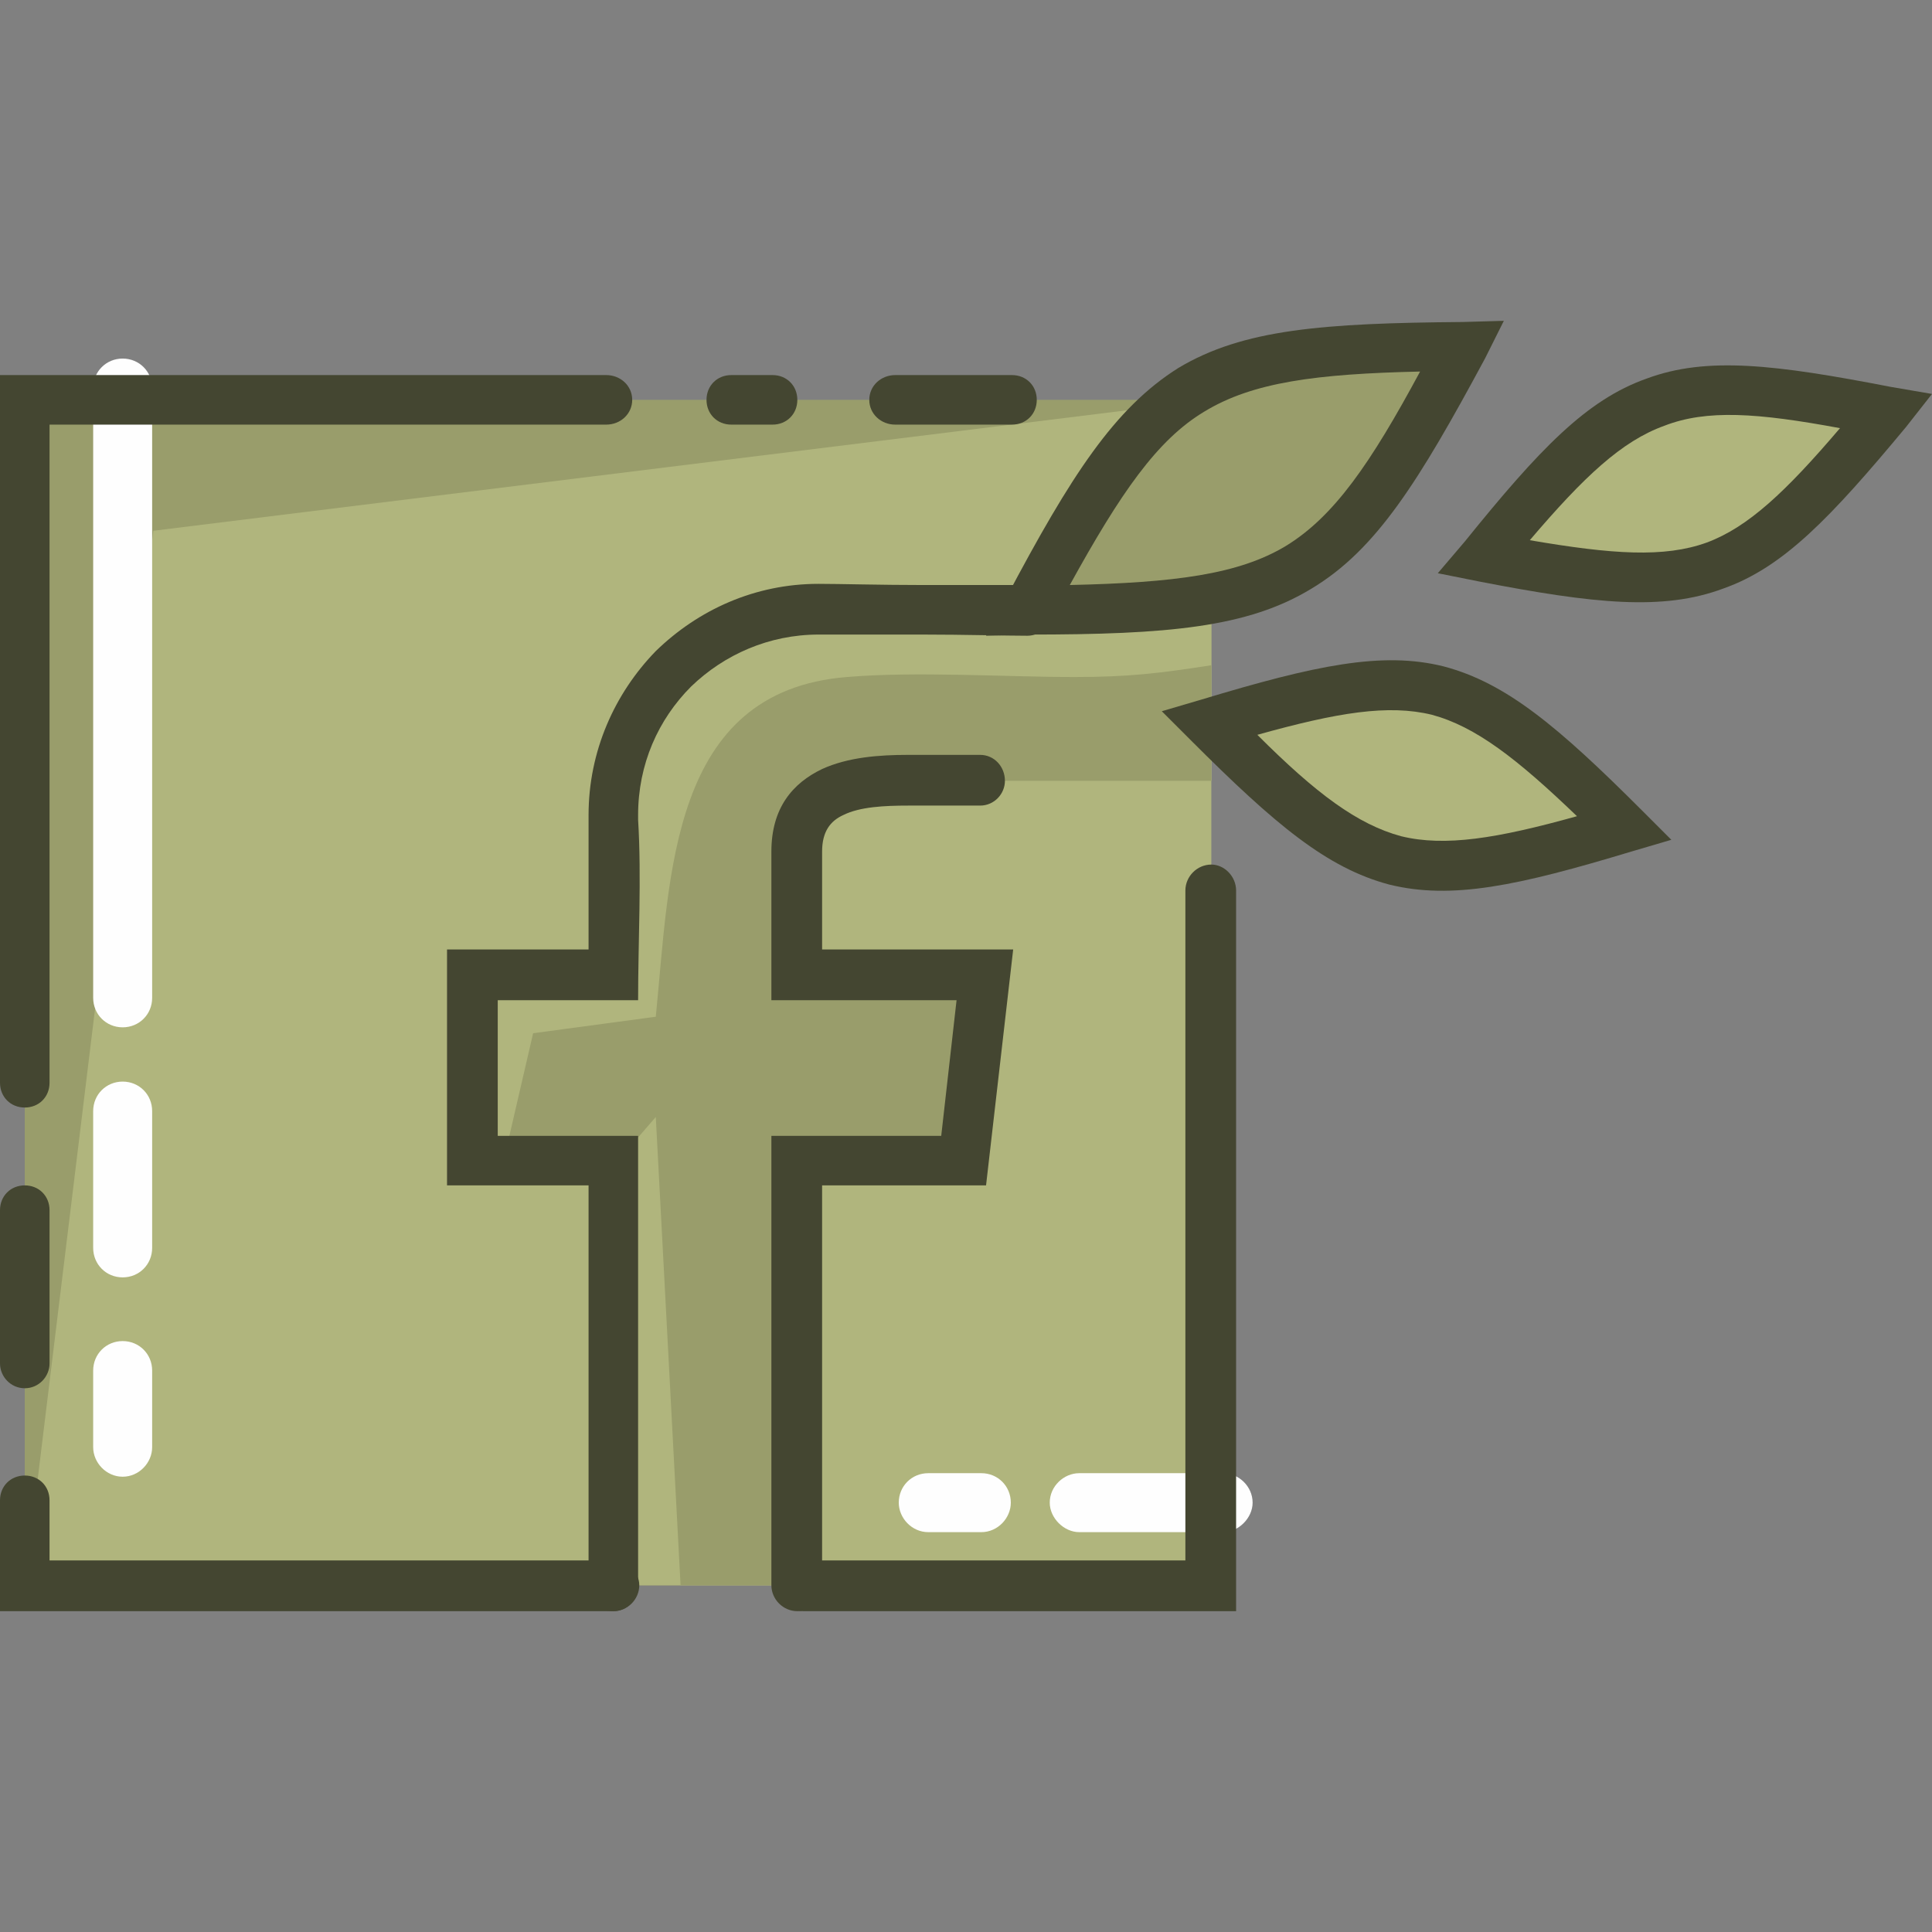
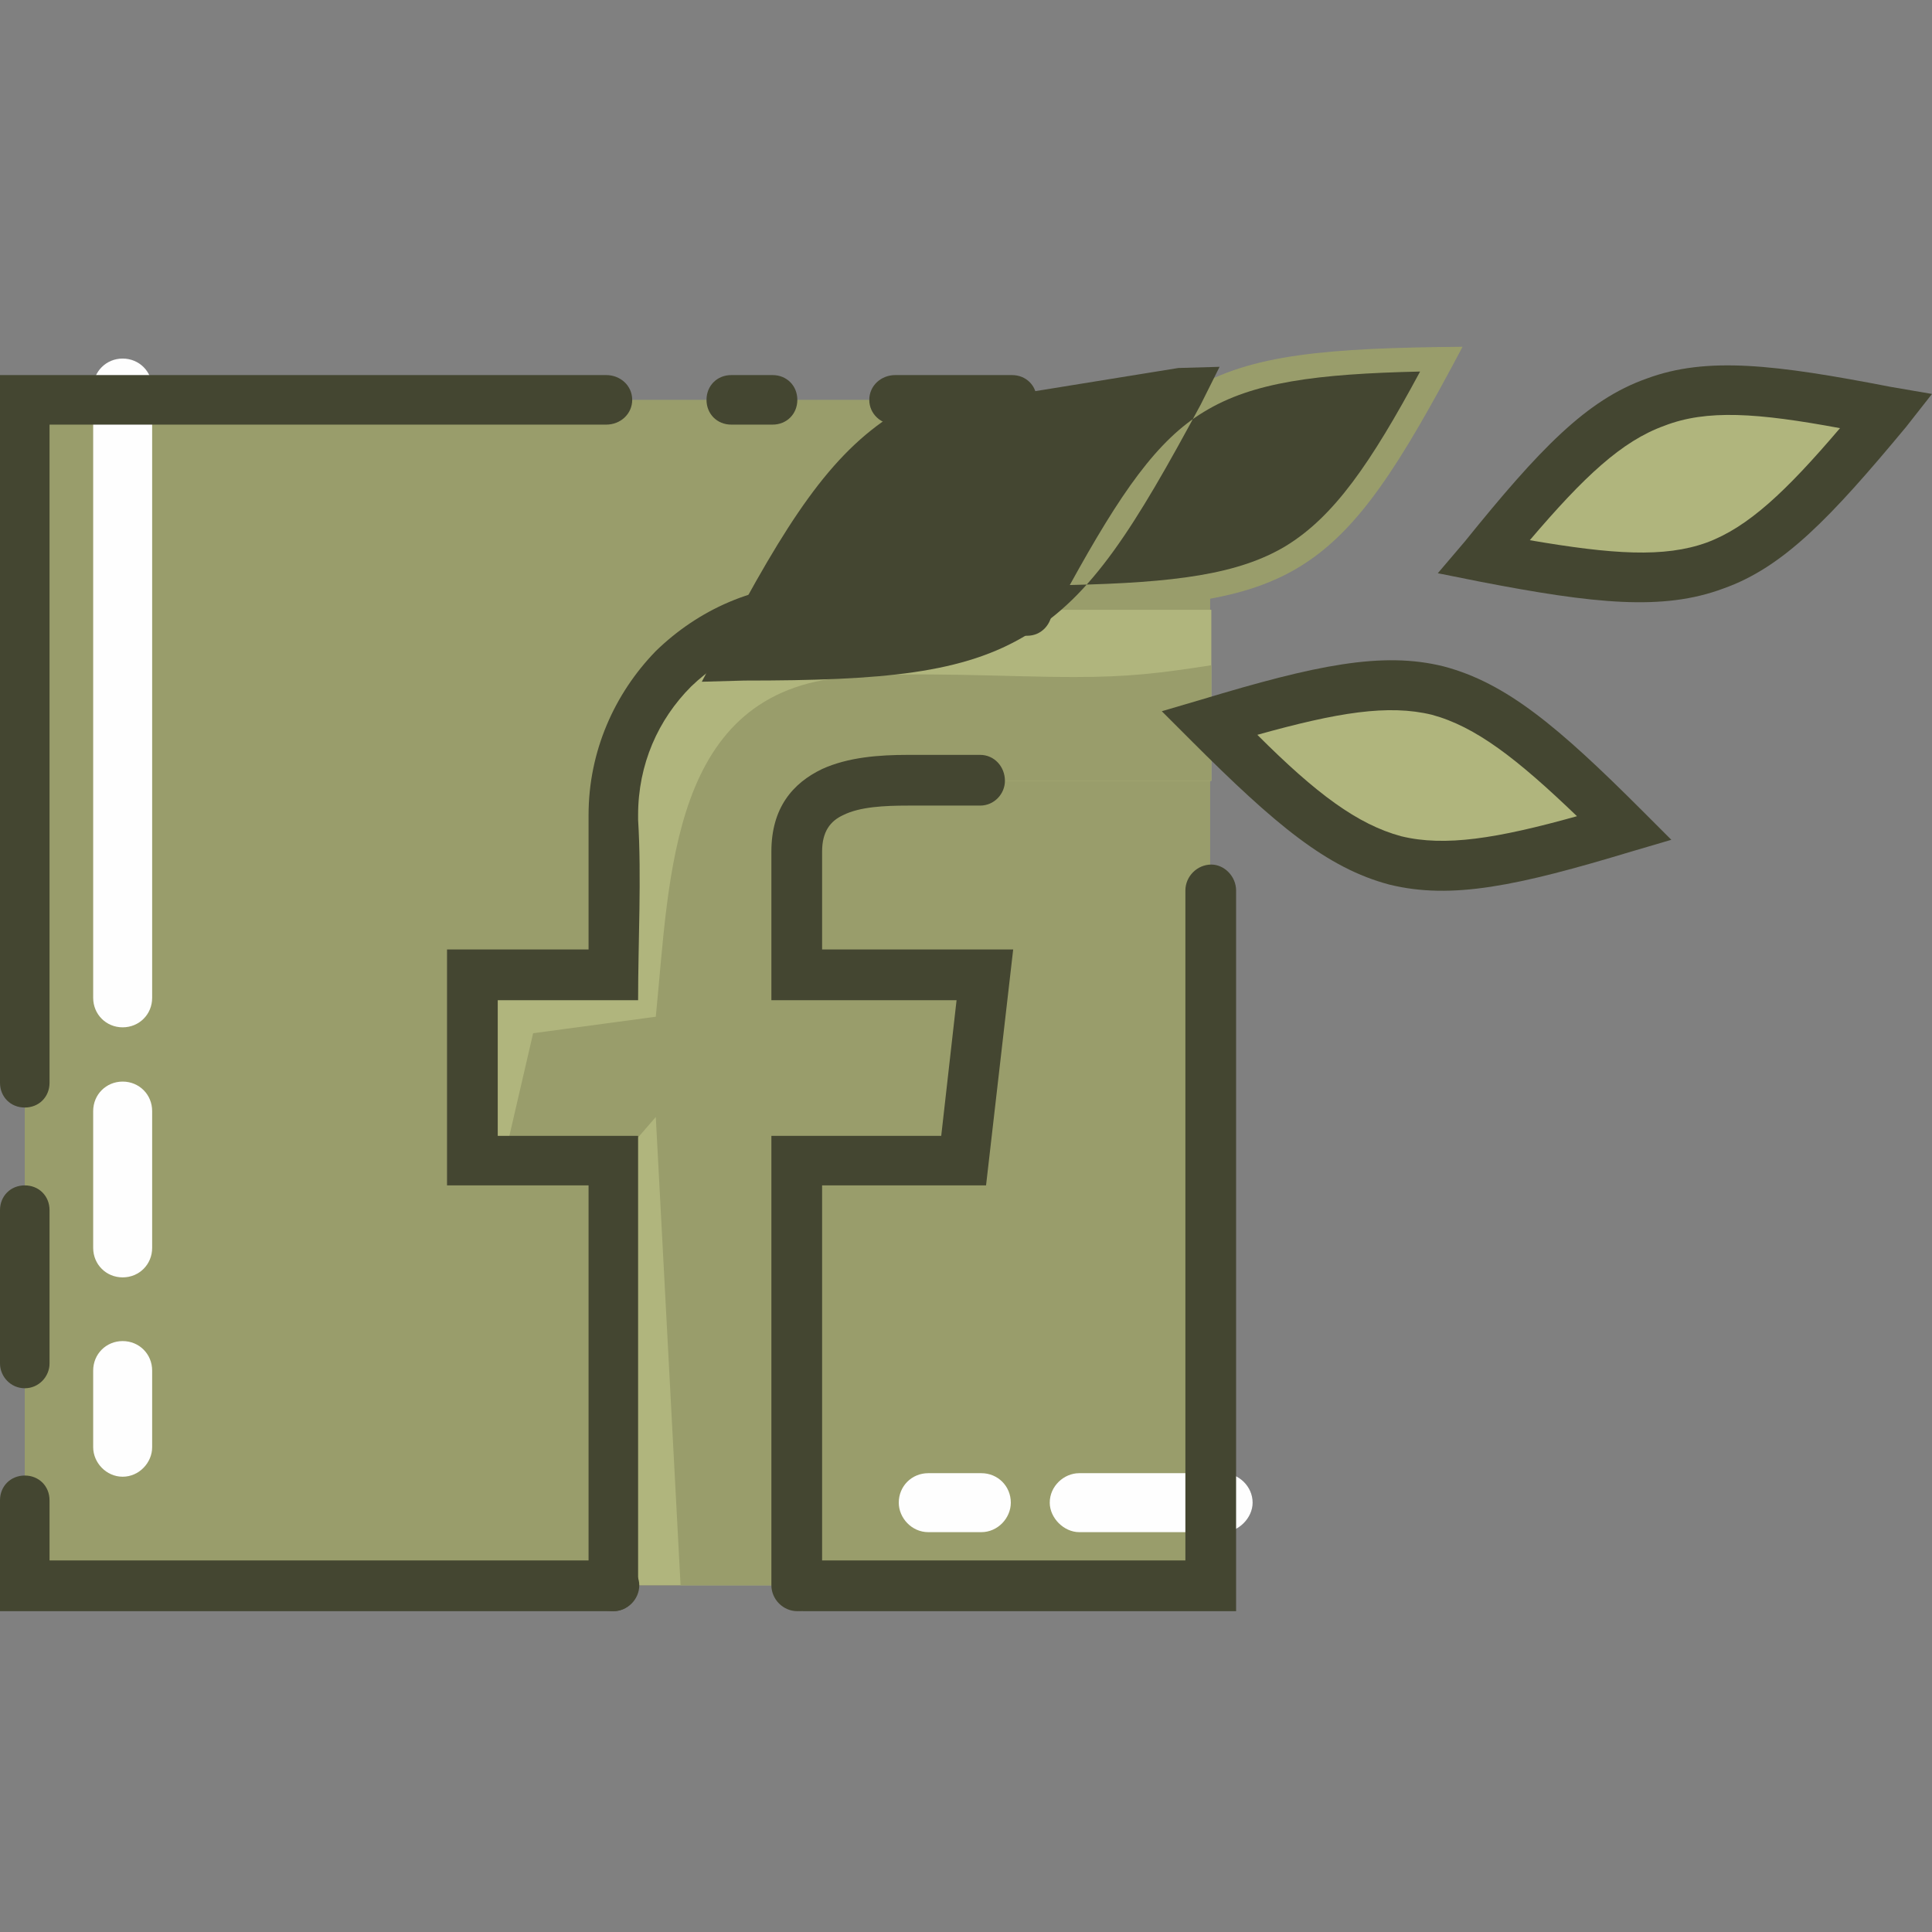
<svg xmlns="http://www.w3.org/2000/svg" xml:space="preserve" width="16.38mm" height="16.38mm" version="1.1" style="shape-rendering:geometricPrecision; text-rendering:geometricPrecision; image-rendering:optimizeQuality; fill-rule:evenodd; clip-rule:evenodd" viewBox="0 0 1638 1638">
  <rect x="0" y="0" width="1638" height="1638" fill="#808080" stroke="none" />
  <defs>
    <style type="text/css">
   
    .fil0 {fill:#999D6B}
    .fil1 {fill:#B0B57D}
    .fil2 {fill:#FEFEFE;fill-rule:nonzero}
    .fil3 {fill:#444631;fill-rule:nonzero}
   
  </style>
  </defs>
  <g id="Layer_x0020_1">
    <g id="_2630819769504">
      <path class="fil0" d="M1025 613c185,-55 216,-47 352,89 -184,55 -215,47 -352,-89z" />
      <rect class="fil0" x="21" y="339" width="1005" height="1005" />
-       <polygon class="fil1" points="130,450 1027,339 1027,1344 21,1344 " />
      <path class="fil2" d="M787 1299c-14,0 -25,-12 -25,-25 0,-14 11,-25 25,-25l45 0c14,0 25,11 25,25 0,13 -11,25 -25,25l-45 0zm128 0c-13,0 -25,-12 -25,-25 0,-14 12,-25 25,-25l122 0c13,0 25,11 25,25 0,13 -12,25 -25,25l-122 0z" />
      <path class="fil0" d="M1240 294c-229,2 -261,21 -369,223 229,-1 262,-21 369,-223z" />
      <path class="fil1" d="M404 827l120 0 0 -126 0 0c0,-3 0,-7 0,-10 0,-97 78,-175 174,-175 6,0 12,1 18,1l311 0c0,72 0,103 0,145l-283 0c-46,0 -65,6 -65,60l0 105 160 0 -18 157 -142 0 0 360 -155 0 0 -360 -120 0 0 -157z" />
      <path class="fil0" d="M1027 564l0 98 -283 0c-46,0 -65,6 -65,60l0 105 53 0 81 0 19 56 -11 101 -142 0 0 360 -102 0 -21 -397 -32 37 -97 0 25 -108 104 -14c12,-120 12,-276 162,-288 59,-5 134,0 193,0 45,0 71,-3 116,-10z" />
      <path class="fil2" d="M129 1227c0,13 -11,25 -25,25 -14,0 -25,-12 -25,-25l0 -65c0,-14 11,-25 25,-25 14,0 25,11 25,25l0 65zm0 -169c0,14 -11,25 -25,25 -14,0 -25,-11 -25,-25l0 -116c0,-14 11,-25 25,-25 14,0 25,11 25,25l0 116zm0 -212c0,14 -11,25 -25,25 -14,0 -25,-11 -25,-25l0 -517c0,-14 11,-25 25,-25 14,0 25,11 25,25l0 517z" />
      <path class="fil3" d="M1005 755c0,-12 10,-22 22,-22 11,0 21,10 21,22l0 611 -367 0c-12,0 -22,-10 -22,-22 0,-11 10,-21 22,-21l324 0 0 -568zm-485 568c12,0 22,10 22,21 0,12 -10,22 -22,22l-520 0 0 -94c0,-12 9,-21 21,-21 12,0 21,9 21,21l0 51 478 0zm-478 -167c0,11 -9,21 -21,21 -12,0 -21,-10 -21,-21l0 -130c0,-12 9,-21 21,-21 12,0 21,9 21,21l0 130zm0 -238c0,12 -9,21 -21,21 -12,0 -21,-9 -21,-21l0 -600 514 0c12,0 22,9 22,21 0,12 -10,21 -22,21l-472 0 0 558zm578 -558c-12,0 -21,-9 -21,-21 0,-12 9,-21 21,-21l35 0c12,0 21,9 21,21 0,12 -9,21 -21,21l-35 0zm139 0c-12,0 -22,-9 -22,-21 0,-12 10,-21 22,-21l99 0c12,0 21,9 21,21 0,12 -9,21 -21,21l-99 0z" />
      <path class="fil3" d="M831 640c12,0 21,10 21,22 0,11 -9,21 -21,21l-61 0c-20,0 -41,1 -55,8 -11,5 -18,14 -18,31l0 83 162 0 -23 200 -139 0 0 339c0,12 -10,22 -21,22 -12,0 -22,-10 -22,-22l0 -381 144 0 13 -115 -157 0 0 -126c0,-37 18,-58 43,-70 22,-10 48,-12 73,-12l61 0zm-290 704c0,12 -9,22 -21,22 -12,0 -21,-10 -21,-22l0 -339 -120 0 0 -200 120 0 0 -102 0 -12c0,-54 22,-103 57,-139 36,-35 84,-57 138,-57 18,0 53,1 89,1 24,0 48,0 88,0 12,0 21,10 21,21 0,12 -9,22 -21,22 -18,0 -54,-1 -89,-1 -23,0 -47,0 -88,0 -42,0 -80,17 -108,44 -28,28 -45,66 -45,109l0 4c3,49 0,103 0,153l-119 0 0 115 119 0 0 381z" />
-       <path class="fil3" d="M1204 315c-88,2 -142,9 -183,34 -40,24 -71,69 -114,147 89,-2 143,-9 183,-33 41,-25 72,-70 114,-148zm-205 -3c55,-33 123,-38 241,-39l35 -1 -16 32c-56,104 -92,162 -147,195 -54,33 -122,39 -240,39l-36 1 17 -32c55,-104 92,-161 146,-195z" />
+       <path class="fil3" d="M1204 315c-88,2 -142,9 -183,34 -40,24 -71,69 -114,147 89,-2 143,-9 183,-33 41,-25 72,-70 114,-148zm-205 -3l35 -1 -16 32c-56,104 -92,162 -147,195 -54,33 -122,39 -240,39l-36 1 17 -32c55,-104 92,-161 146,-195z" />
      <path class="fil1" d="M1025 613c185,-55 216,-47 352,89 -184,55 -215,47 -352,-89z" />
      <path class="fil3" d="M1019 593c96,-29 153,-41 205,-28 53,14 97,51 168,122l25 25 -34 10c-96,29 -152,41 -205,28 -53,-14 -97,-51 -168,-122l-25 -25 34 -10zm195 13c-37,-9 -80,-2 -148,17 50,50 85,76 122,86 37,9 81,2 149,-17 -51,-49 -86,-76 -123,-86z" />
      <path class="fil0" d="M1258 472c122,-149 152,-160 341,-124 -122,149 -152,160 -341,124z" />
      <path class="fil1" d="M1258 472c122,-149 152,-160 341,-124 -122,149 -152,160 -341,124z" />
      <path class="fil3" d="M1242 459c63,-78 103,-120 154,-138 51,-19 109,-12 207,7l35 6 -22 28c-64,77 -104,119 -155,137 -51,19 -109,13 -207,-6l-35 -7 23 -27zm169 -98c-36,13 -68,43 -114,97 70,12 114,15 150,2 35,-13 67,-43 113,-97 -70,-13 -113,-16 -149,-2z" />
    </g>
  </g>
</svg>